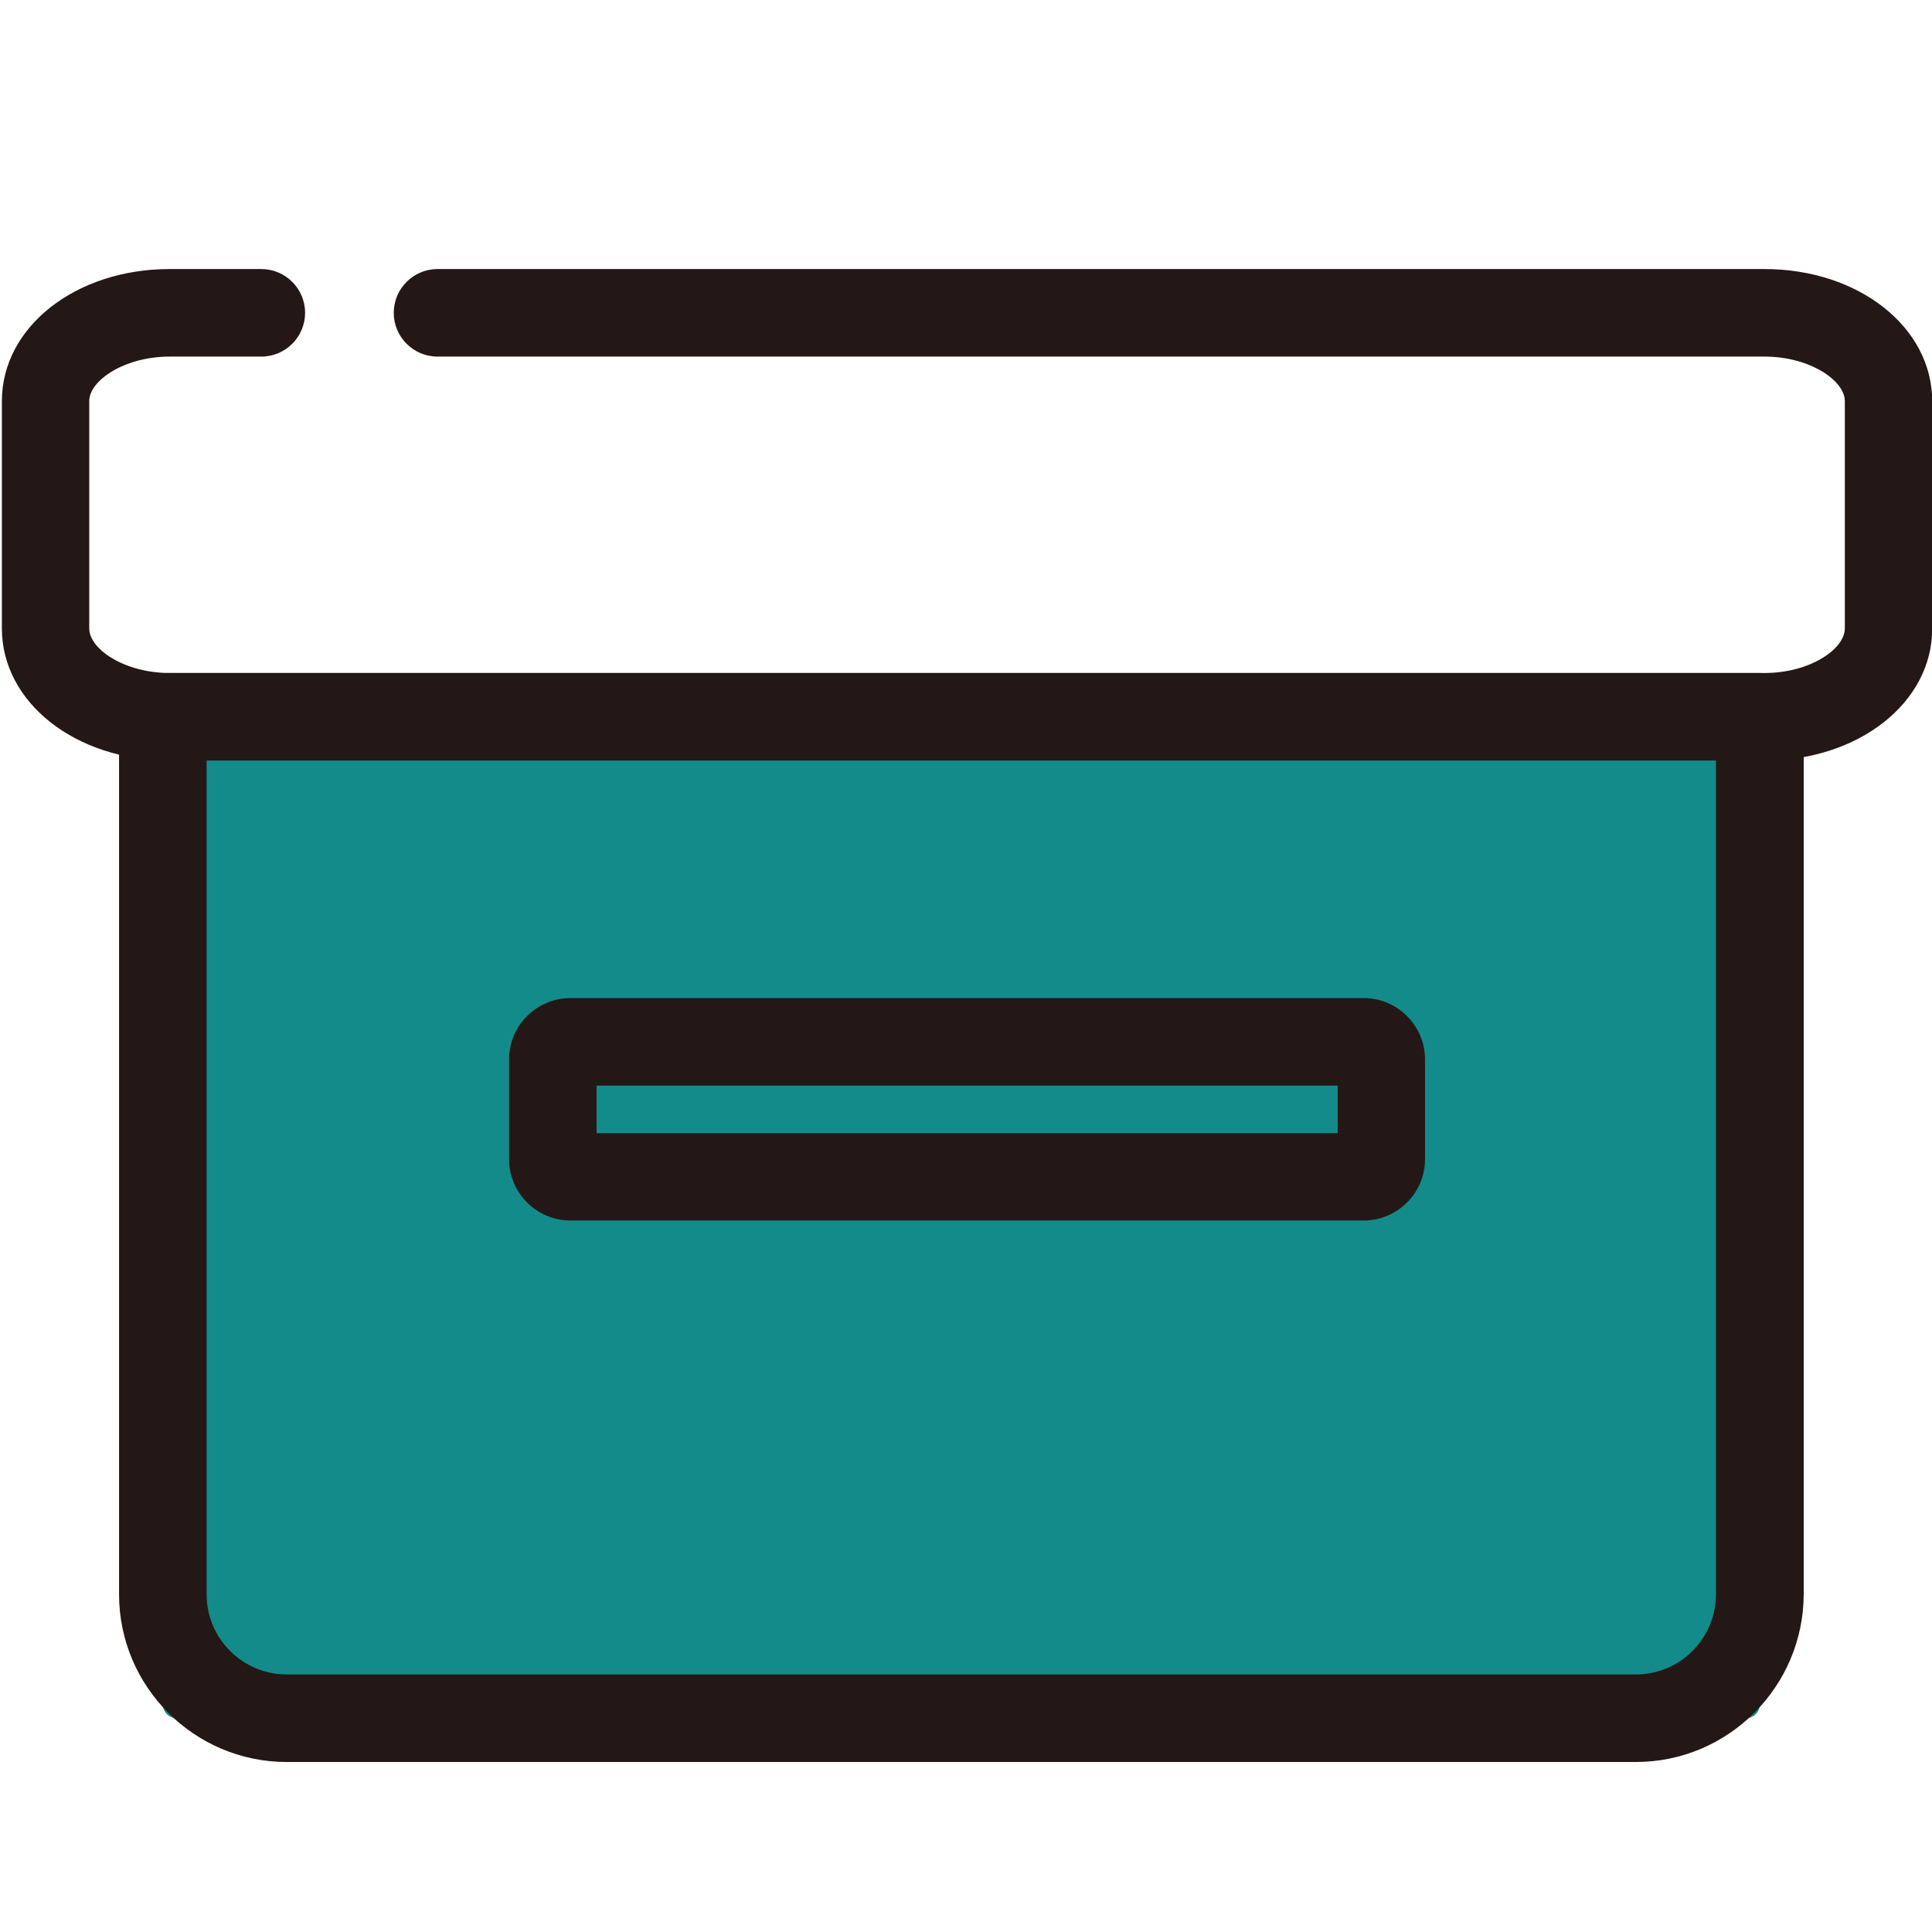
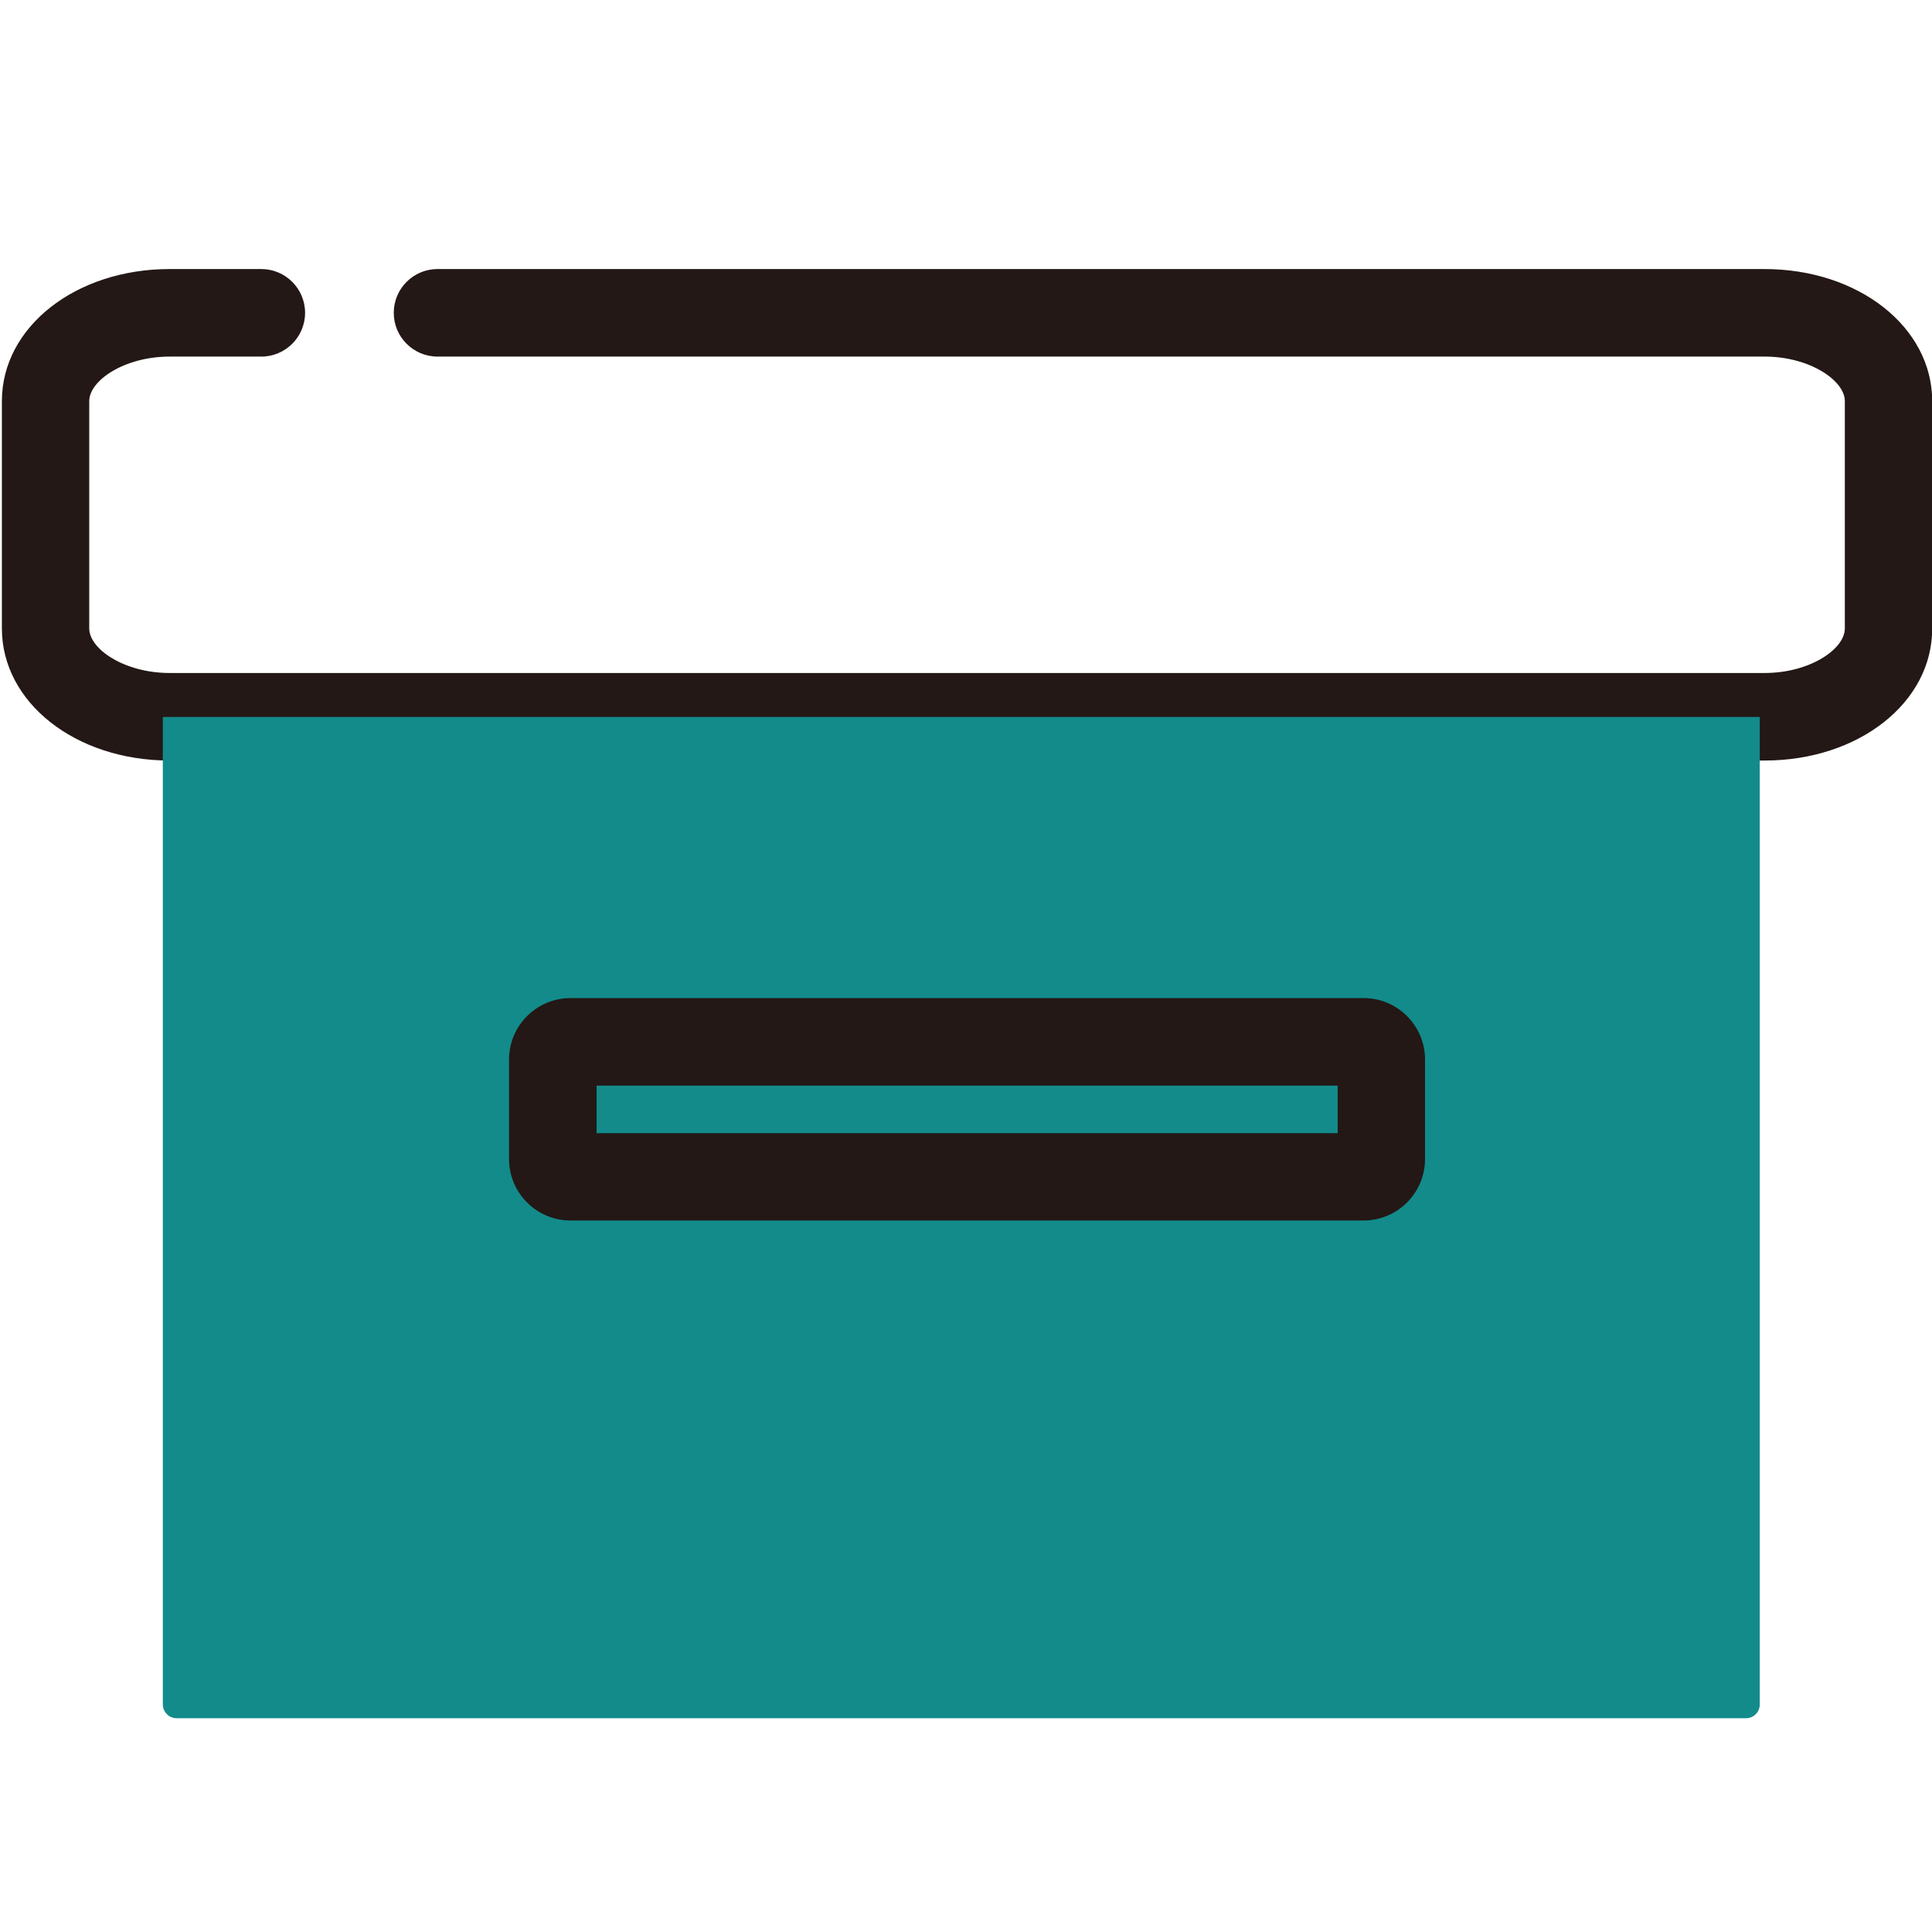
<svg xmlns="http://www.w3.org/2000/svg" t="1741407244490" class="icon" viewBox="0 0 1024 1024" version="1.1" p-id="50390" width="200" height="200">
  <path d="M935.3 403.1H89.9C40 403.1 1 372.3 1 333.1V212.6c0-39.3 39.1-70 88.9-70h48.6c12.8 0 23.2 10.4 23.2 23.2S151.3 189 138.5 189H89.9c-24 0-42.6 12.7-42.6 23.6v120.5c0 10.9 18.6 23.6 42.6 23.6h845.4c24 0 42.5-12.7 42.5-23.6V212.6c0-10.9-18.6-23.6-42.5-23.6H231.9c-12.8 0-23.2-10.4-23.2-23.2s10.4-23.2 23.2-23.2h703.3c49.9 0 88.9 30.8 88.9 70v120.5c0.1 39.3-39 70-88.8 70z" fill="#231815" p-id="50391" />
  <path d="M925.4 910.7H93.6c-4 0-7.3-3.3-7.3-7.3V380.3c0-0.2 0.2-0.3 0.3-0.3h846.1v523.5c0 3.9-3.2 7.2-7.3 7.2z" fill="#138B8B" p-id="50392" />
-   <path d="M867 933.9H152c-49 0-88.9-39.9-88.9-88.9V383c0-14.5 11.8-26.3 26.3-26.3h843.4c12.8 0 23.2 10.4 23.2 23.2v465c-0.1 49.1-40 89-89 89zM109.5 403.1V845c0 23.5 19.1 42.5 42.5 42.5h715c23.5 0 42.5-19.1 42.5-42.5V403.1h-800z" fill="#231815" p-id="50393" />
  <path d="M731.1 623.7H294c-0.6 0-1-0.5-1-1v-69.5c0-0.6 0.5-1 1-1h437.1c0.6 0 1 0.5 1 1v69.5c0 0.6-0.4 1-1 1z" fill="#138B8B" p-id="50394" />
  <path d="M722.7 646.9H302.4c-18 0-32.6-14.6-32.6-32.6v-52.7c0-18 14.6-32.6 32.6-32.6h420.3c18 0 32.6 14.6 32.6 32.6v52.7c0 18-14.6 32.6-32.6 32.6z m-406.5-46.3H709v-25.2H316.2v25.2z" fill="#231815" p-id="50395" />
</svg>